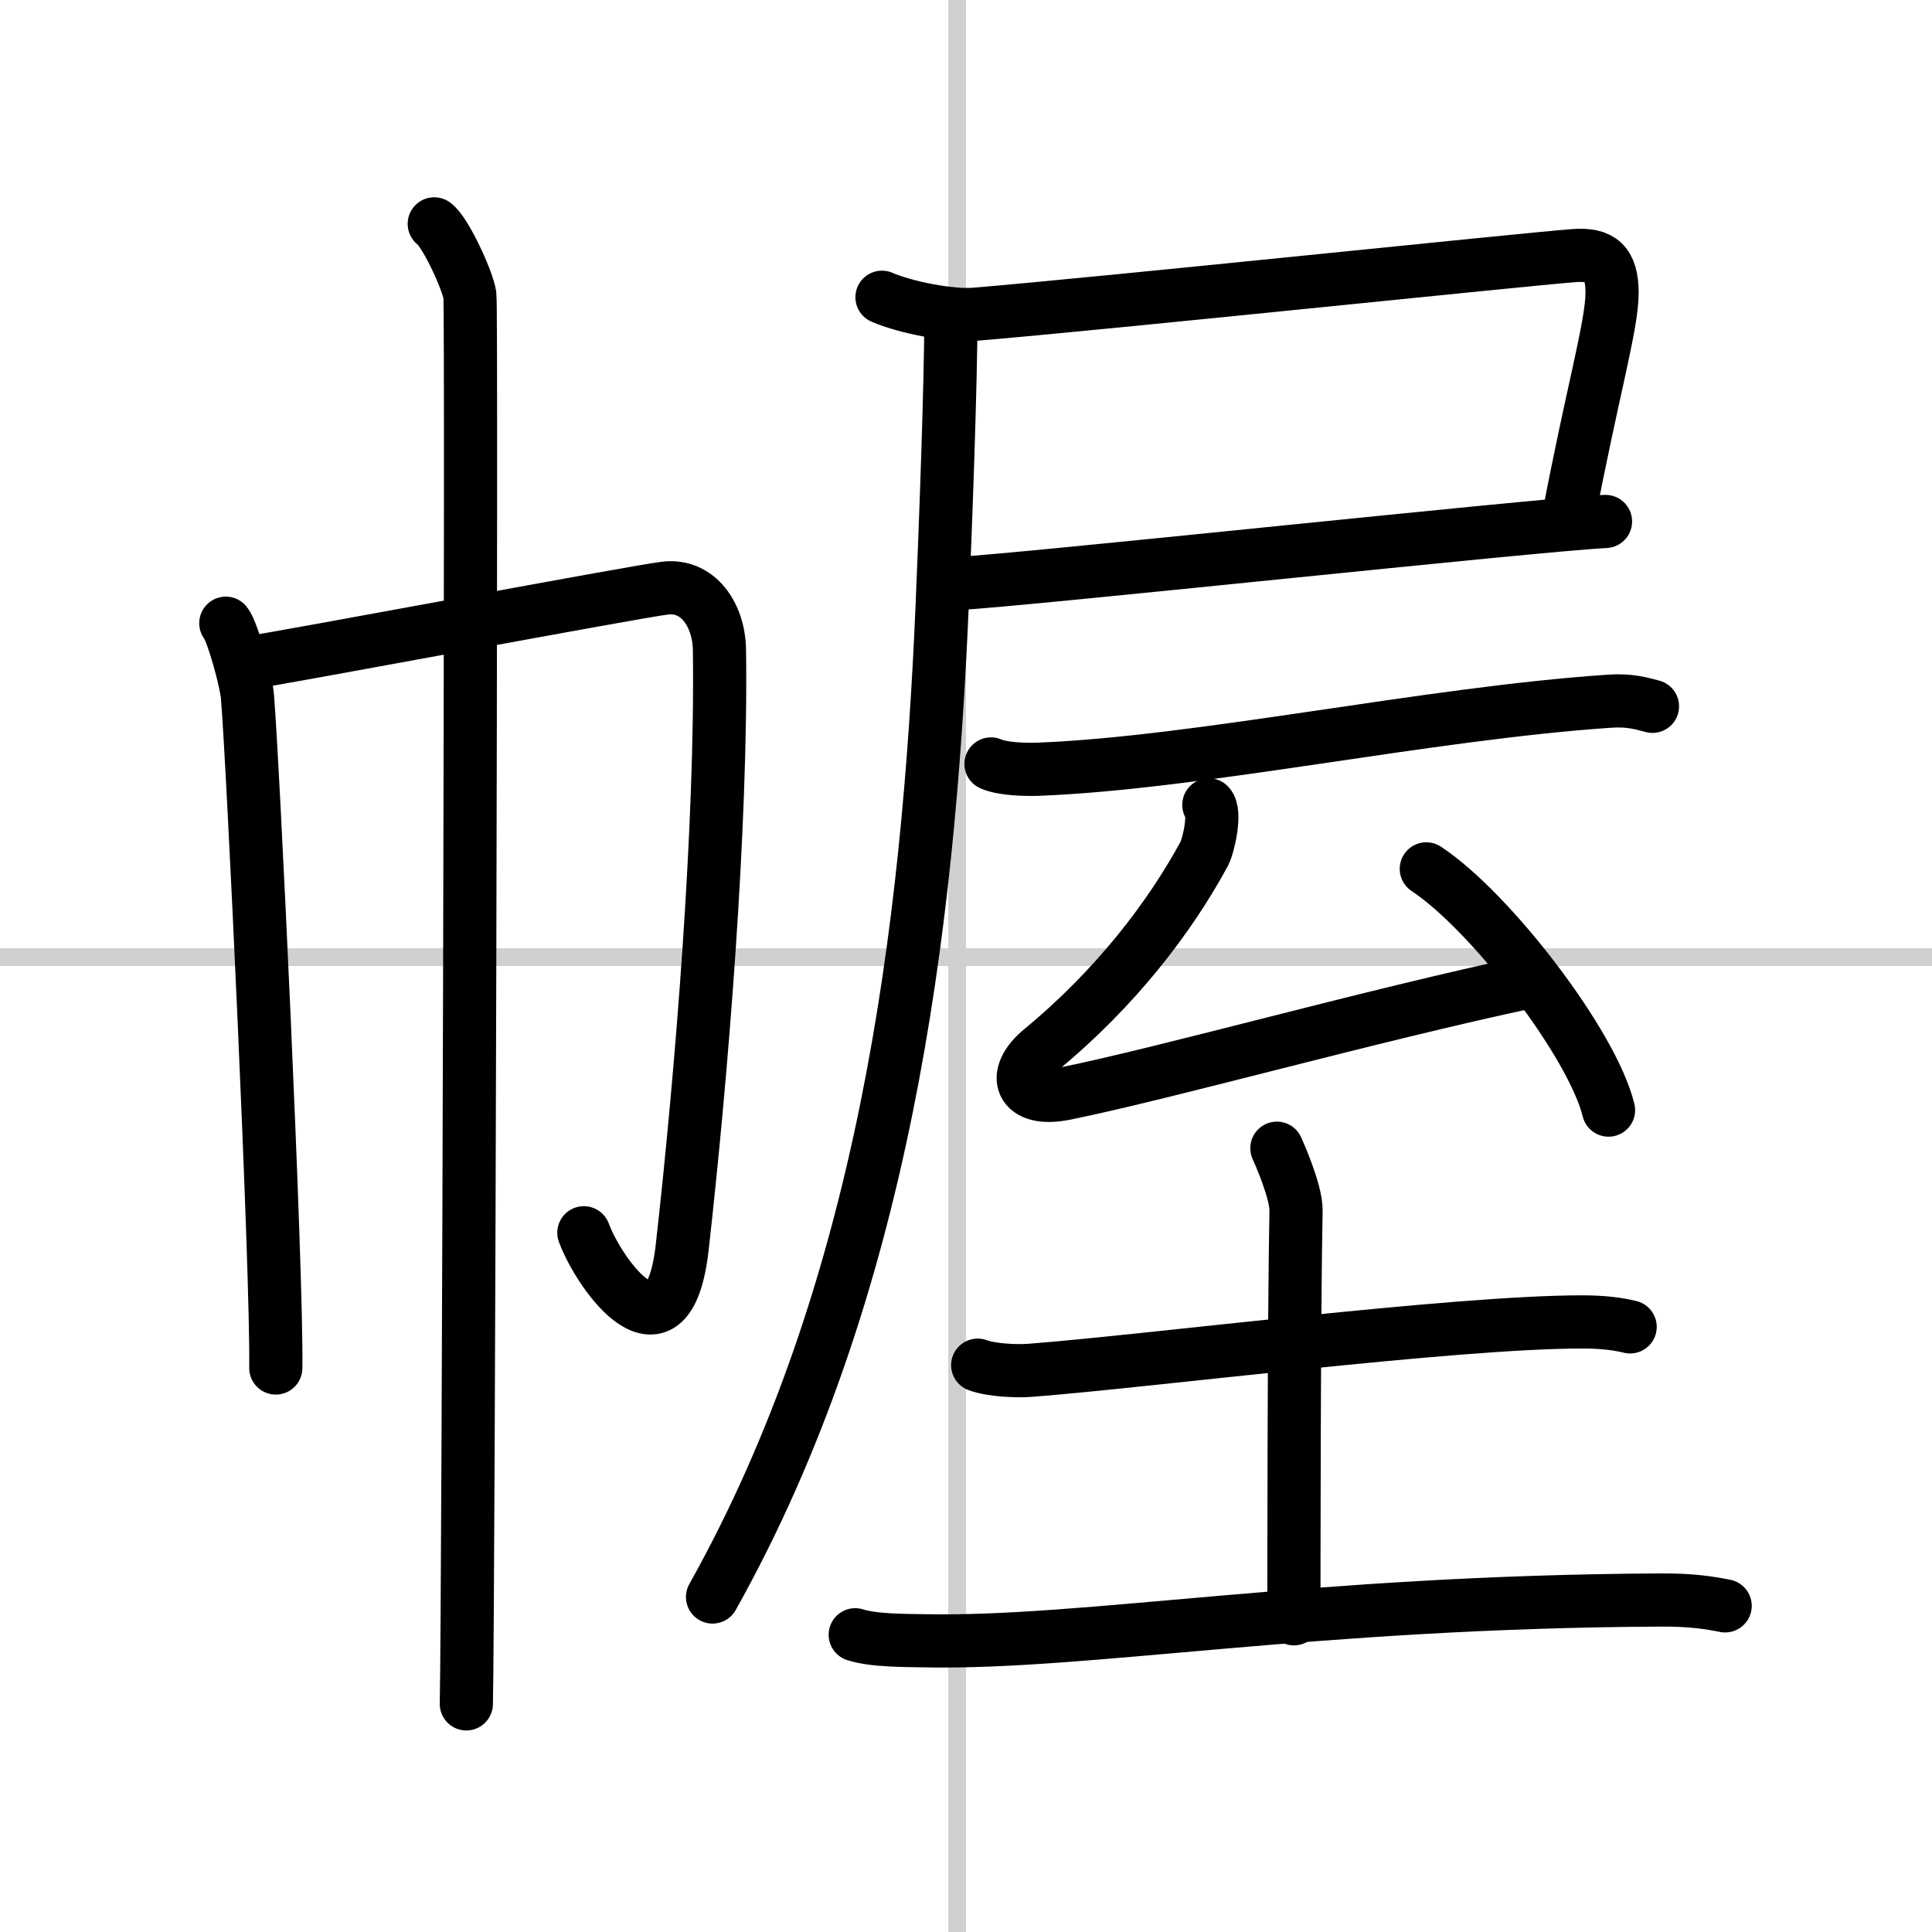
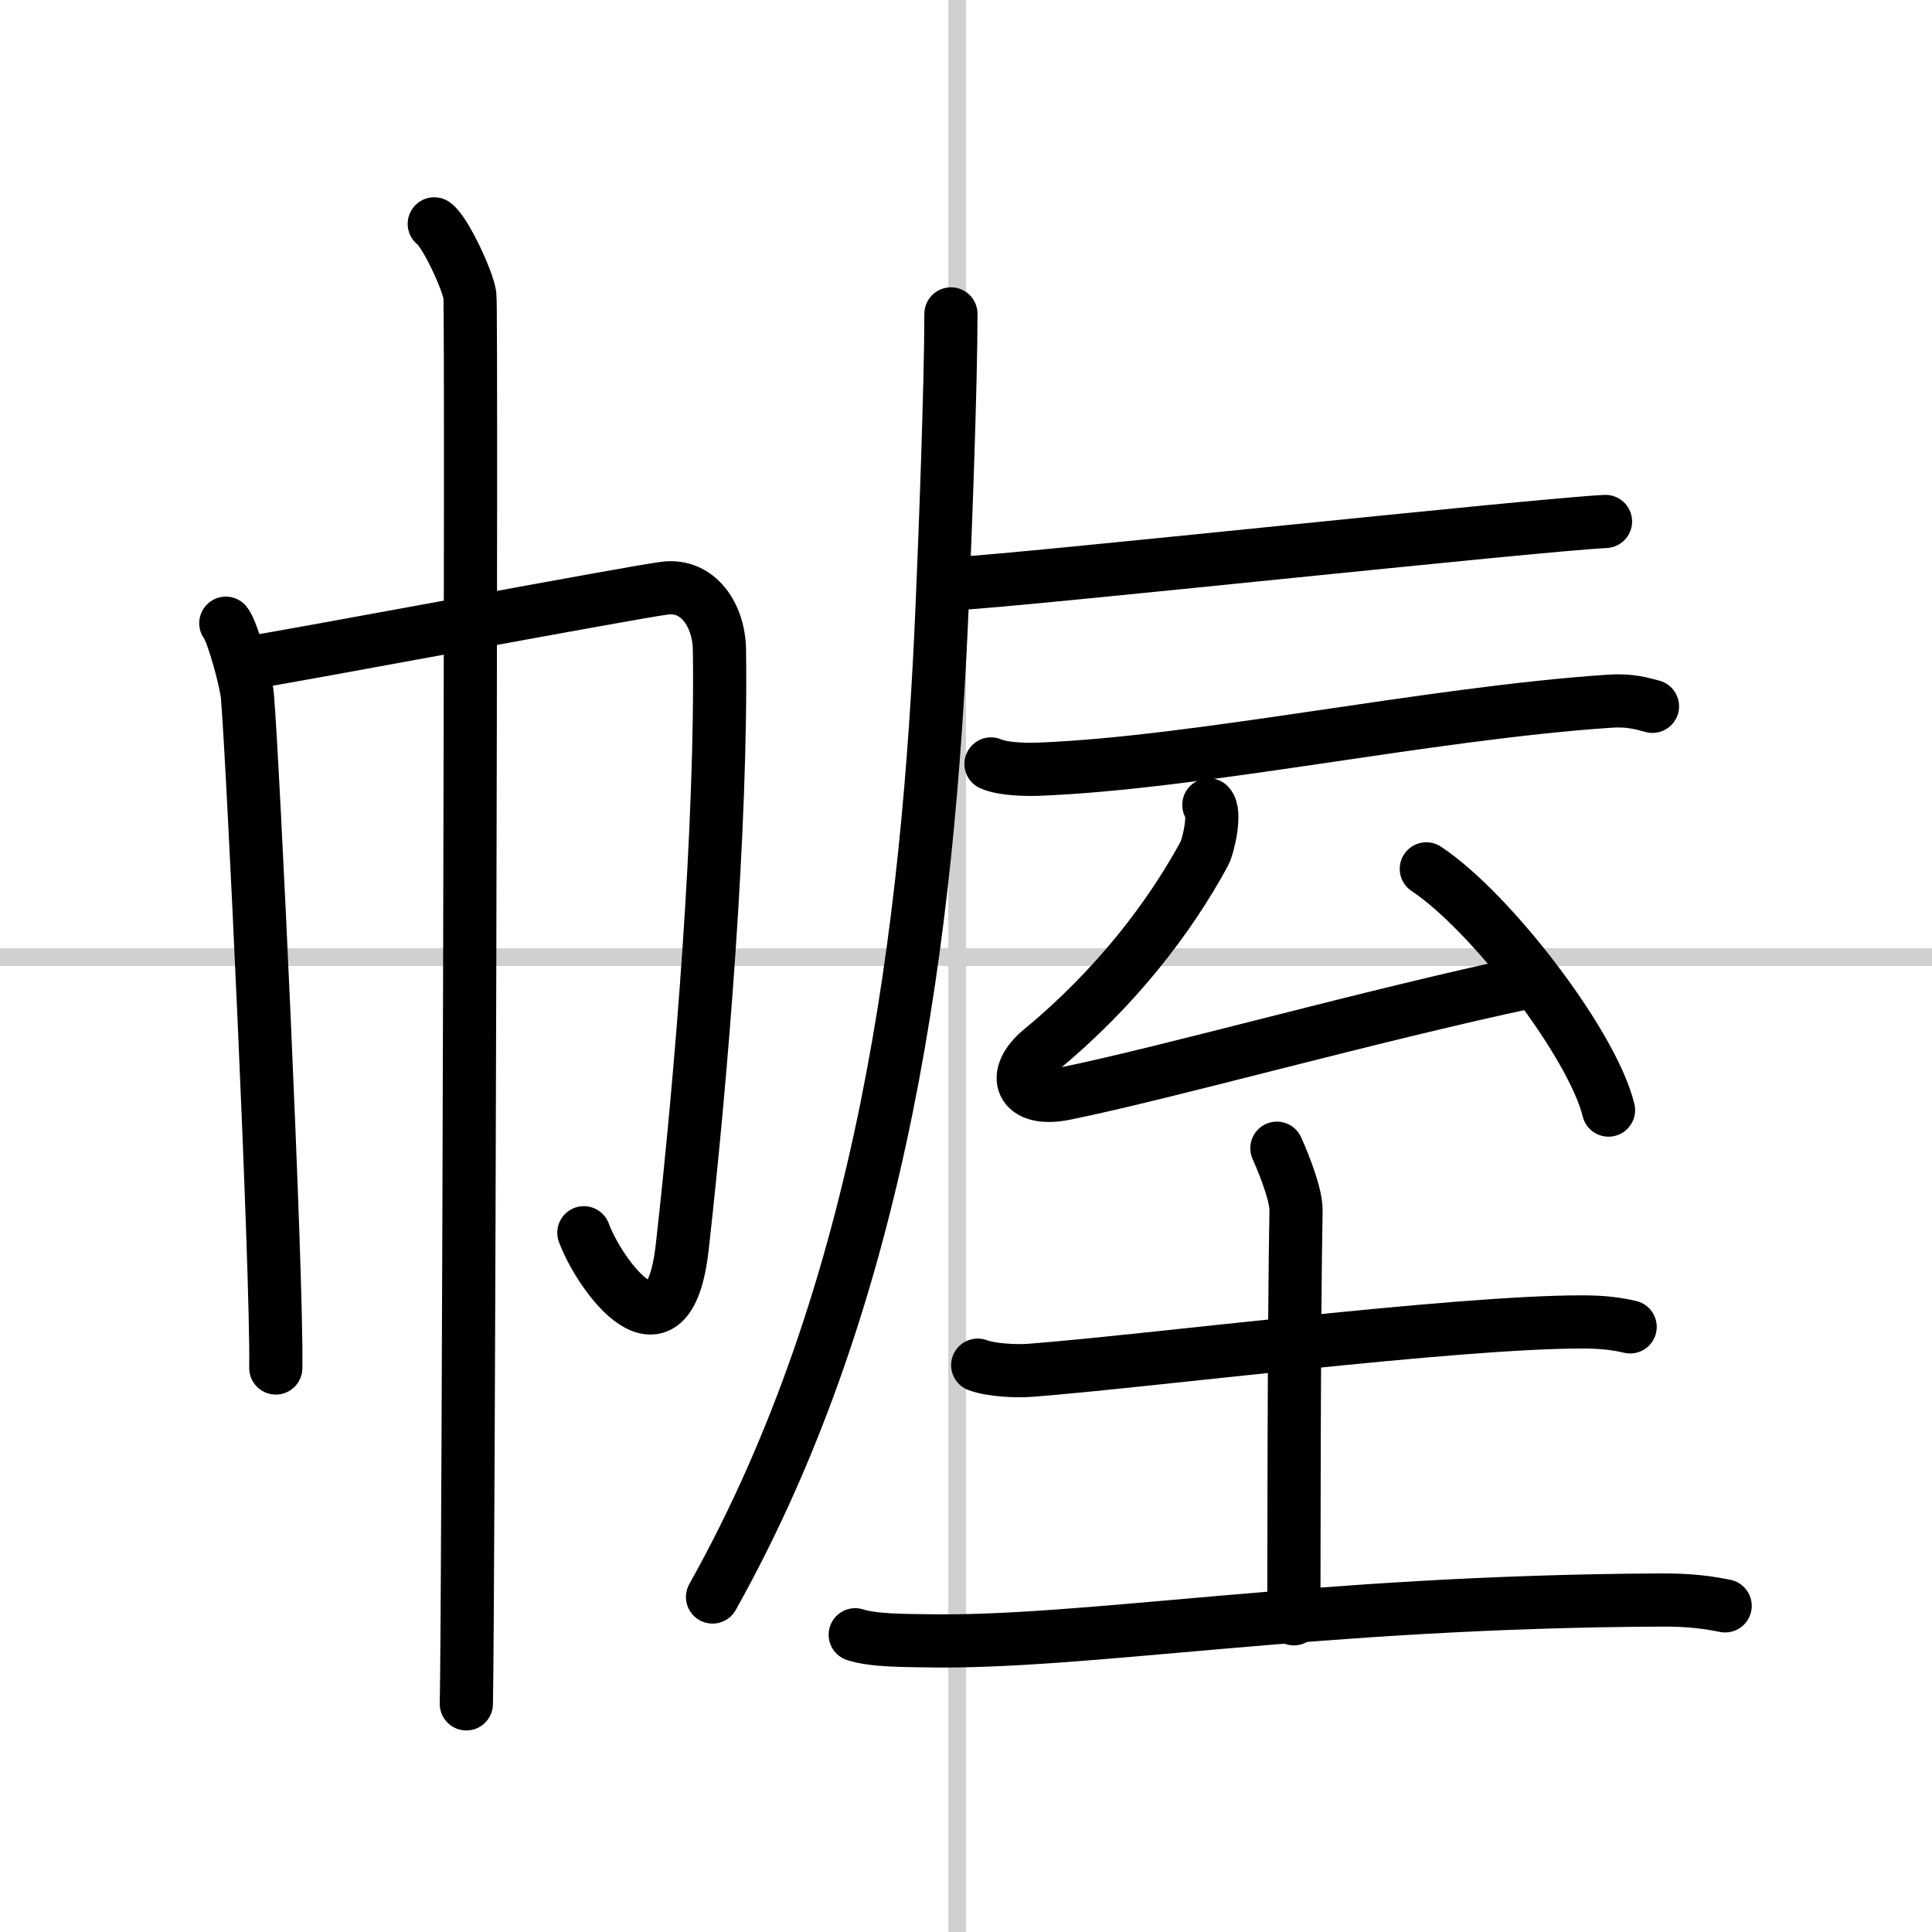
<svg xmlns="http://www.w3.org/2000/svg" width="400" height="400" viewBox="0 0 109 109">
  <rect x="0" y="0" width="109" height="109" fill="#808080" stroke="none" />
  <g fill="none" stroke="#000" stroke-linecap="round" stroke-linejoin="round" stroke-width="3">
    <rect width="100%" height="100%" fill="#fff" stroke="#fff" />
    <line x1="54" x2="54" y2="109" stroke="#d0d0d0" stroke-width="1" />
    <line x2="109" y1="54" y2="54" stroke="#d0d0d0" stroke-width="1" />
    <path d="m12.74 35.16c0.37 0.44 1.15 3.26 1.22 4.13 0.3 3.45 1.68 32.46 1.6 37.89" />
    <path d="m13.86 37.42c2.12-0.3 22.08-4.06 23.67-4.24 1.86-0.22 3.03 1.52 3.06 3.48 0.14 9.91-1.01 24.03-2.1 33.7-0.78 6.95-4.66 1.59-5.55-0.81" />
    <path d="m24.5 12.63c0.61 0.42 1.89 3.18 2.01 4.03s-0.08 74.16-0.2 79.47" />
-     <path d="m49.76 16.77c1.31 0.57 3.85 1.07 5.24 0.96 7.5-0.63 30.8-3.08 33.81-3.31 1.49-0.11 2.14 0.4 2.14 2.1 0 1.85-1.14 5.7-2.46 12.69" />
    <path d="m54.01 32.92c3.76-0.19 32.65-3.31 36.57-3.5" />
    <path d="m53.65 17.71c0 3.95-0.33 12.64-0.49 16.34-0.77 18.45-3.3 38.8-12.96 56.05" />
    <path d="m55.91 43.1c0.69 0.3 1.95 0.32 2.64 0.3 9.11-0.35 22.01-3.15 32.27-3.84 1.15-0.08 1.83 0.14 2.41 0.29" />
    <path d="m68.2 45.41c0.4 0.41 0 2.26-0.26 2.76-1.94 3.58-4.99 7.58-9.2 11.05-1.76 1.45-1.17 2.99 1.34 2.48 5.85-1.19 17.13-4.38 26.36-6.34" />
    <path d="m80.47 49.02c3.63 2.4 9.37 9.88 10.28 13.61" />
    <path d="m55.16 77.02c0.78 0.29 2.2 0.35 2.97 0.29 6.75-0.52 23.87-2.73 31.13-2.73 1.29 0 2.07 0.13 2.71 0.28" />
    <path d="M72.04,64.78c0.08,0.17,1.1,2.45,1.08,3.52C73,74.37,73,89.6,73,91.33" />
    <path d="m48.25 92.23c1.03 0.34 2.92 0.32 3.94 0.34 9.06 0.18 21.84-2.21 41.54-2.3 1.72-0.01 2.74 0.16 3.6 0.33" />
  </g>
</svg>